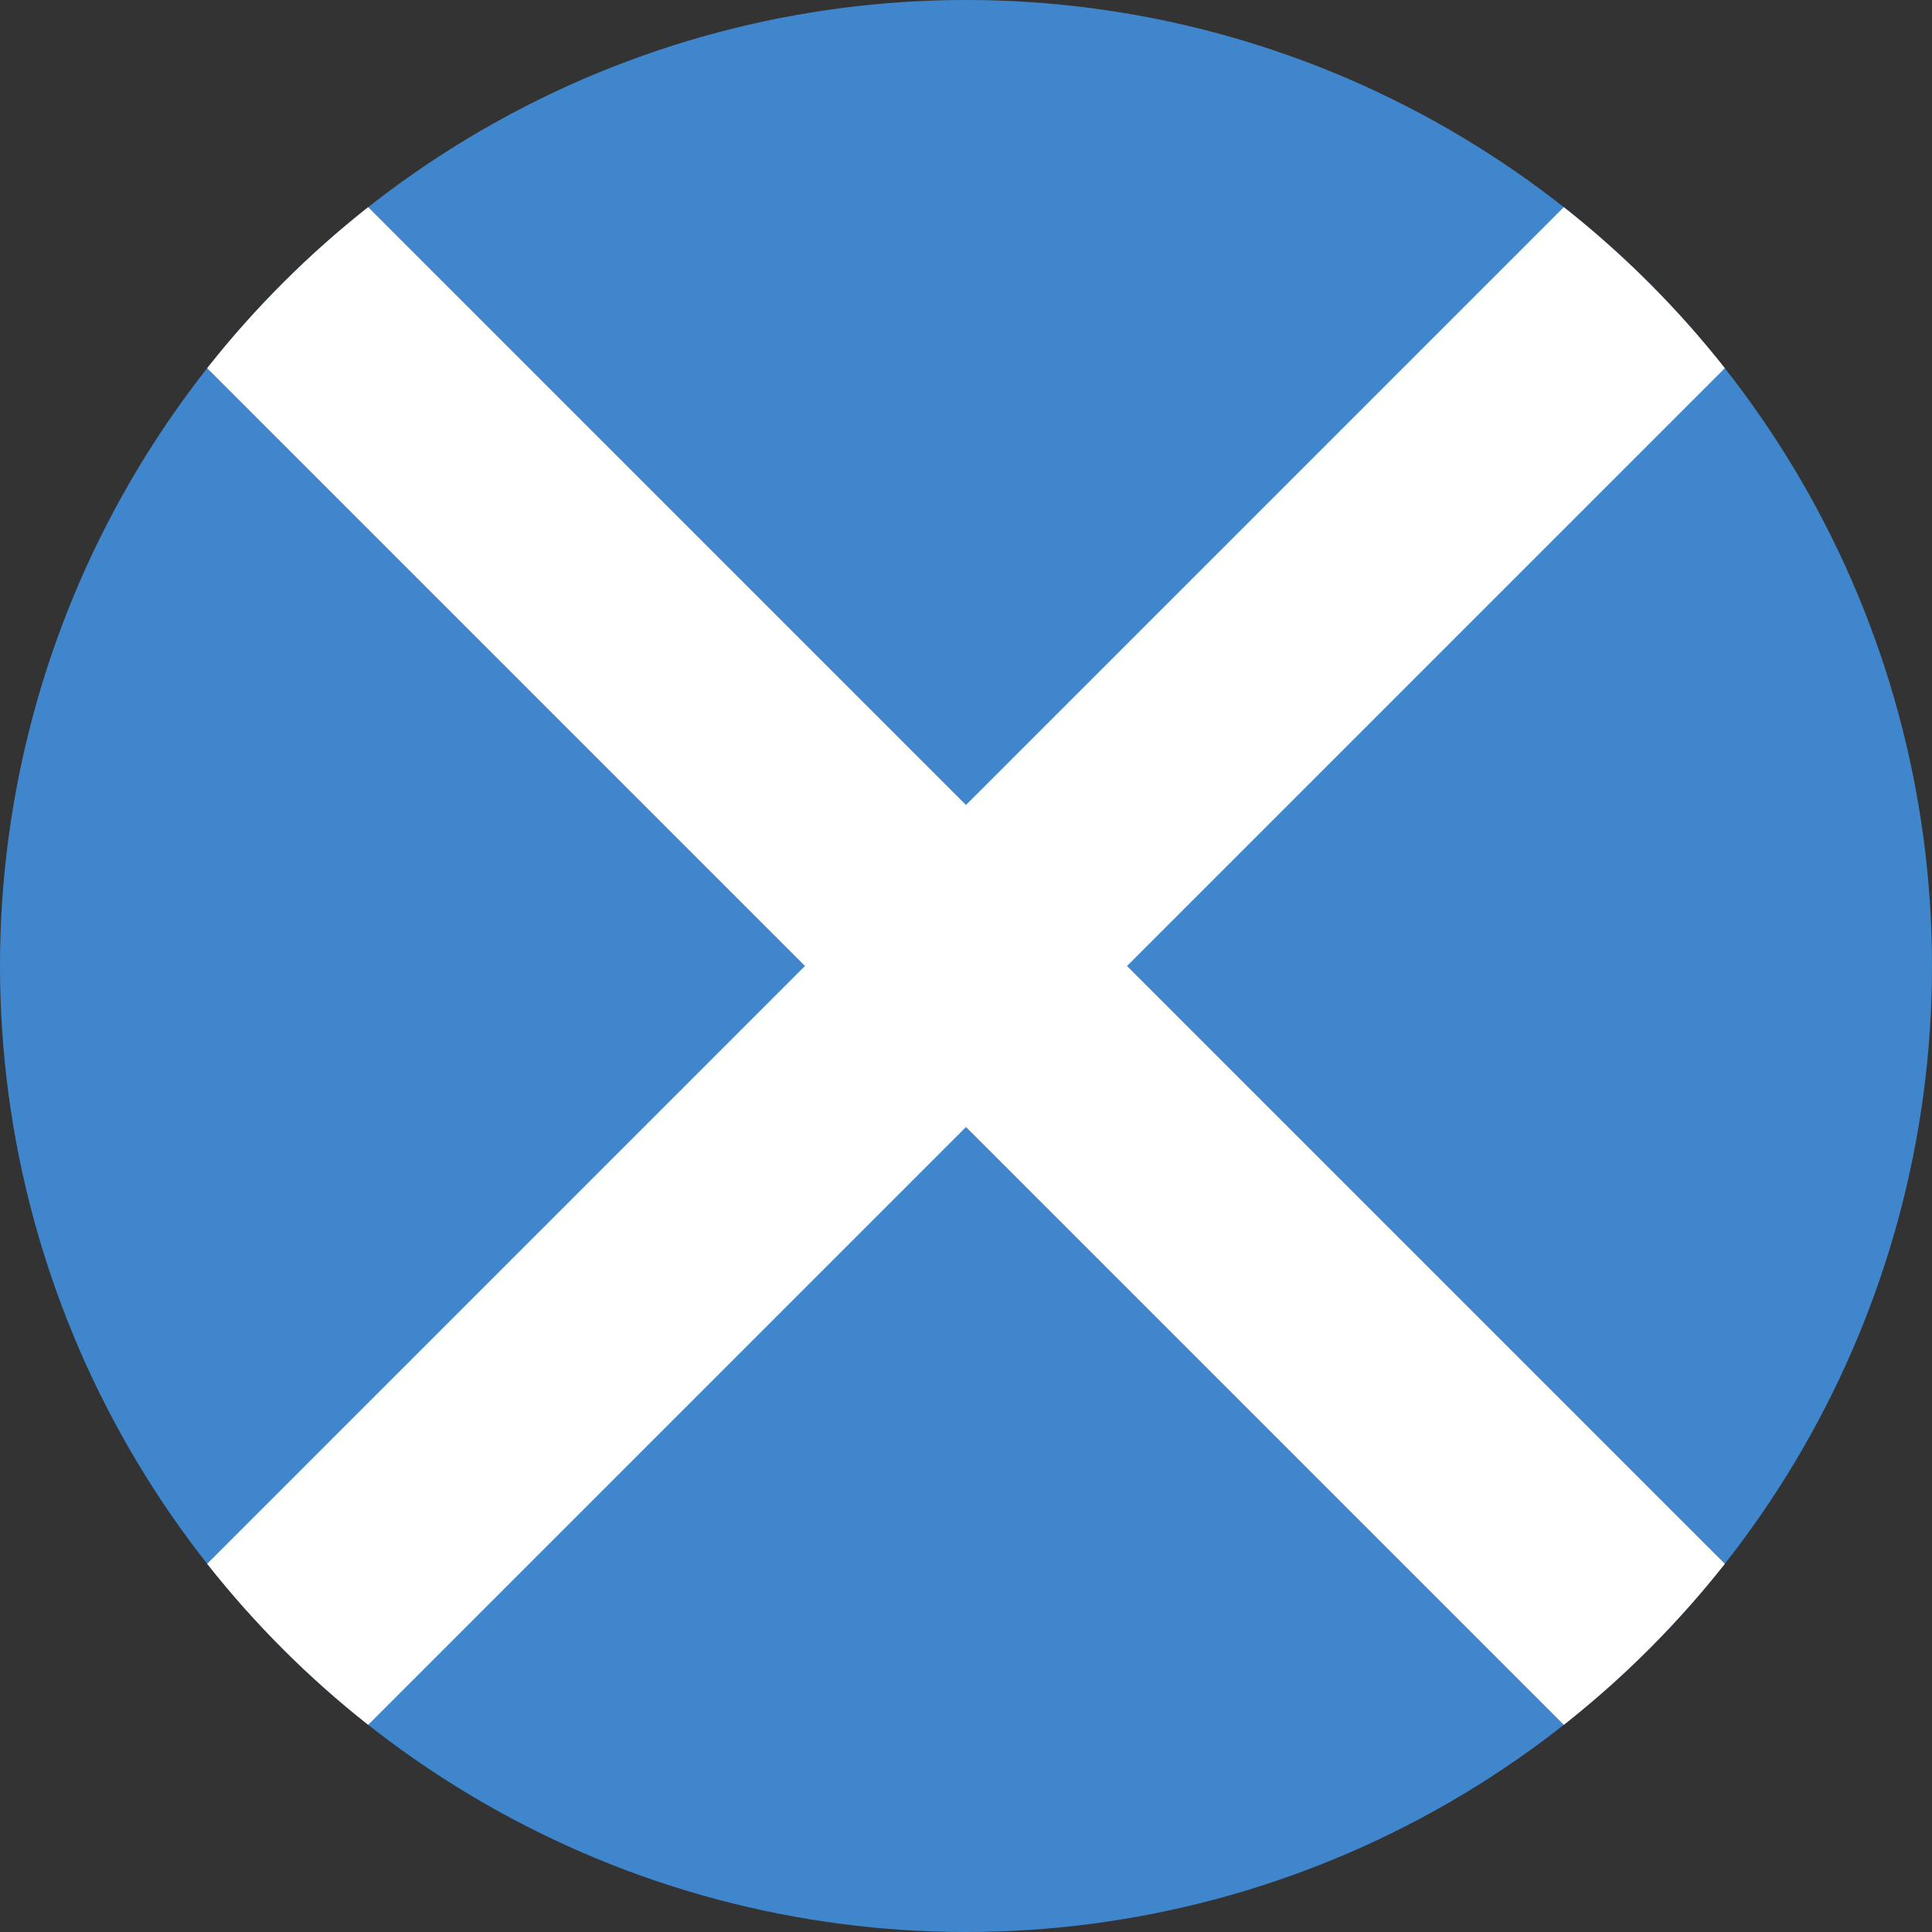
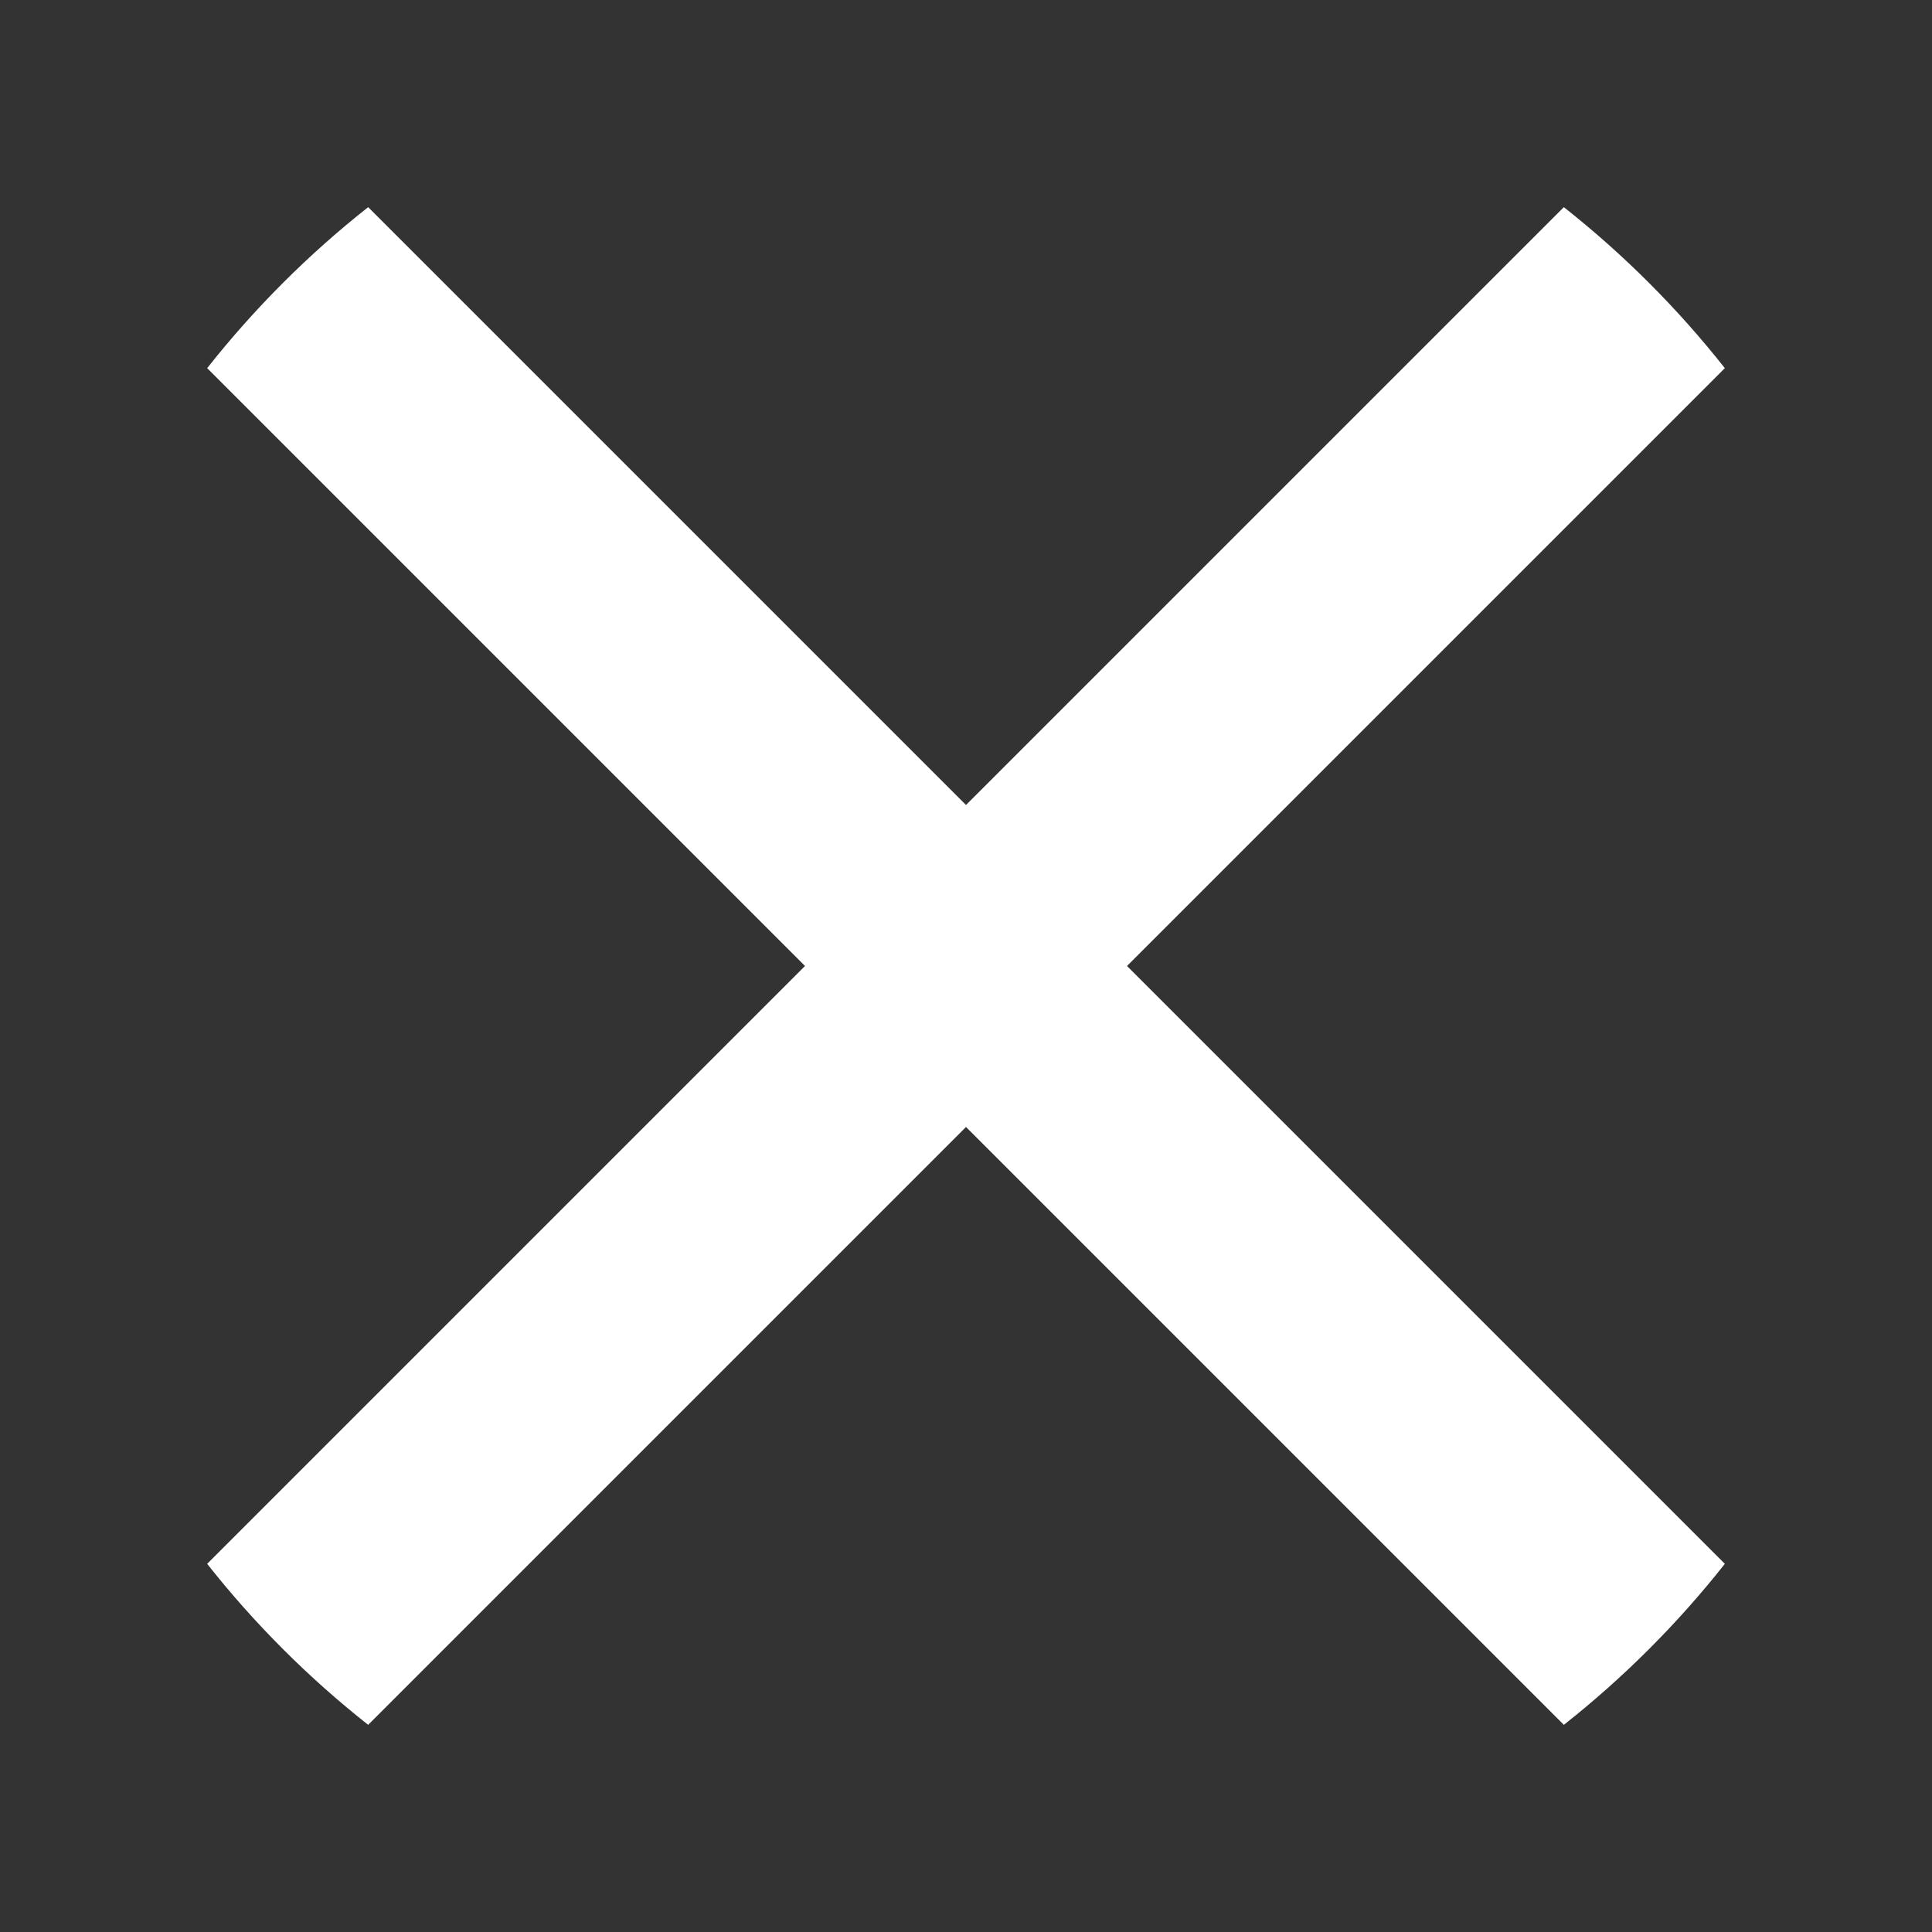
<svg xmlns="http://www.w3.org/2000/svg" height="180px" version="1.1" viewBox="0 0 180 180" width="180px">
  <rect x="0" y="0" width="180" height="180" fill="#333333" stroke="none" />
  <title />
  <defs />
  <g fill="none" fill-rule="evenodd" id="Page-1" stroke="none" stroke-width="1">
    <g id="circle_scotland">
-       <circle cx="90" cy="90" fill="#4086CD" id="1024-copy" r="90" transform="translate(90, 90) scale(1, -1) translate(-90, -90) " />
      <path d="M19.301,34.301 L75,90 L75,90 L19.301,145.699 C23.695,151.268 28.732,156.305 34.301,160.699 L90,105 L145.699,160.699 C151.268,156.305 156.305,151.268 160.699,145.699 L105,90 L160.699,34.301 C156.305,28.732 151.268,23.695 145.699,19.301 L90,75 L34.301,19.301 C28.732,23.695 23.695,28.732 19.301,34.301 Z" fill="#FFFFFF" id="1024-copy" />
    </g>
  </g>
</svg>